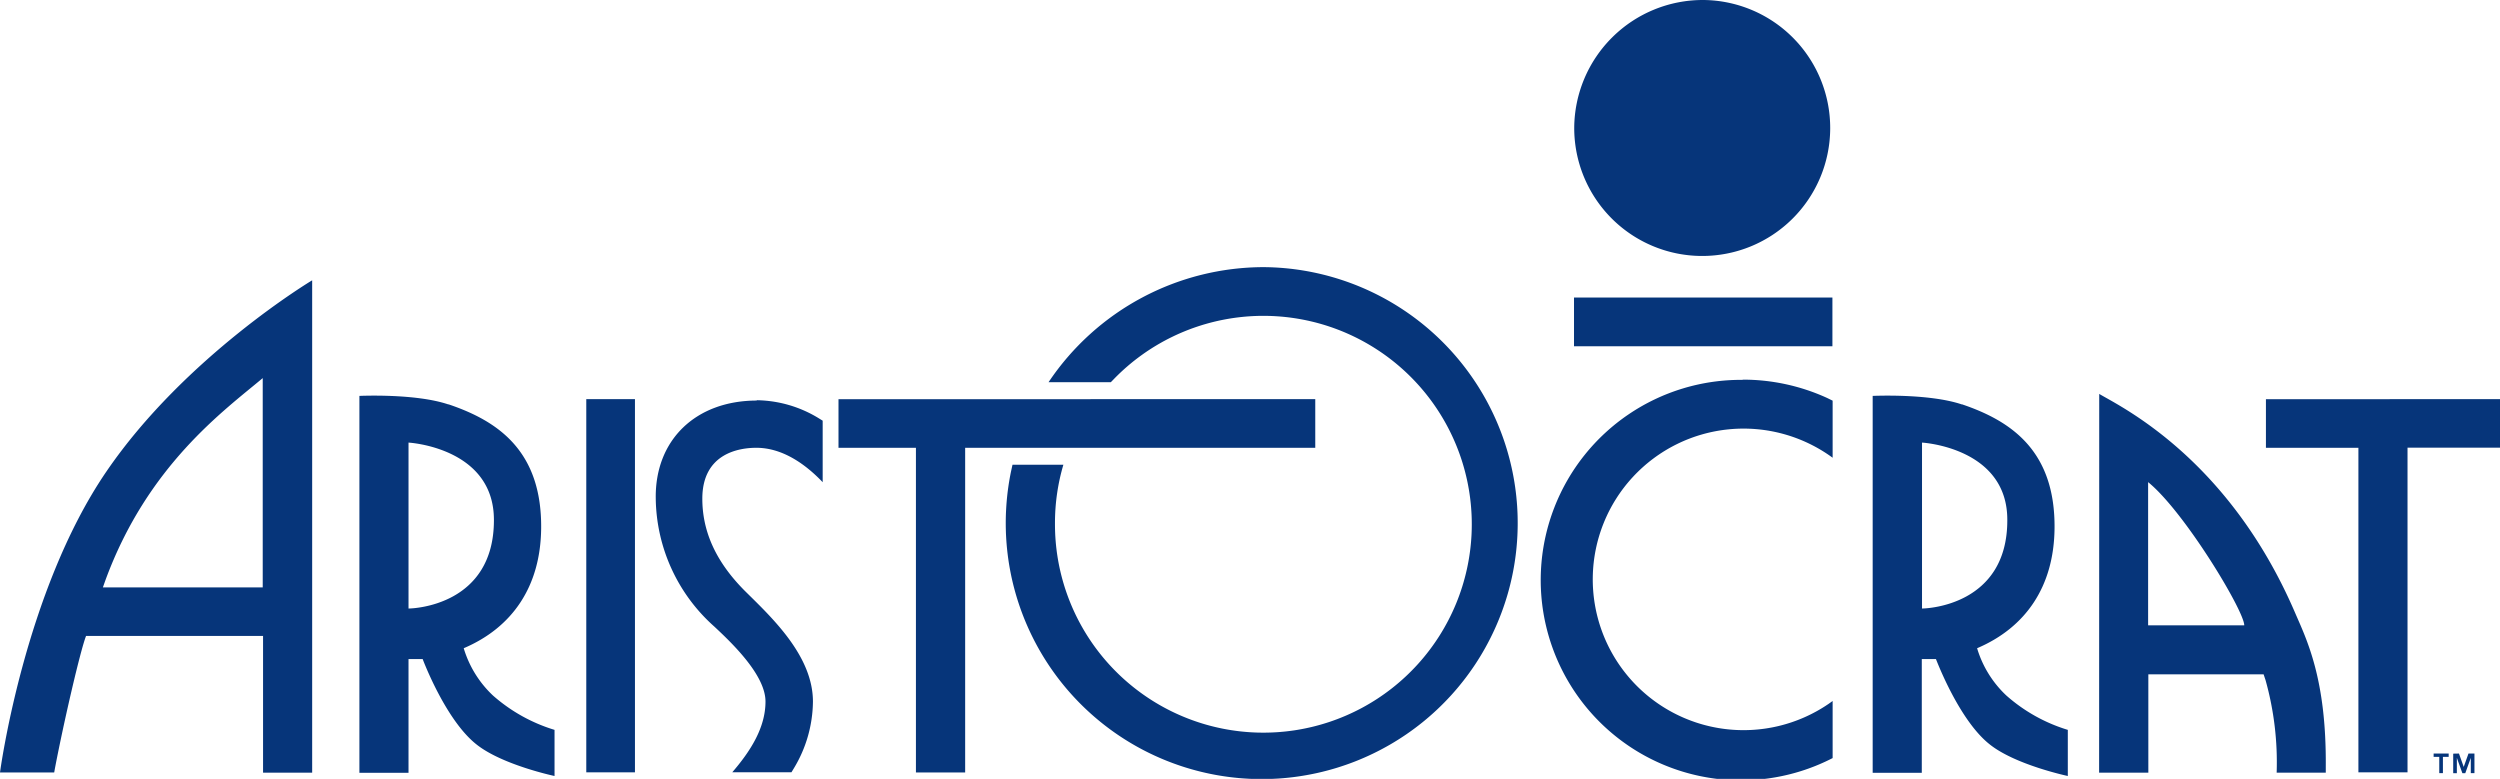
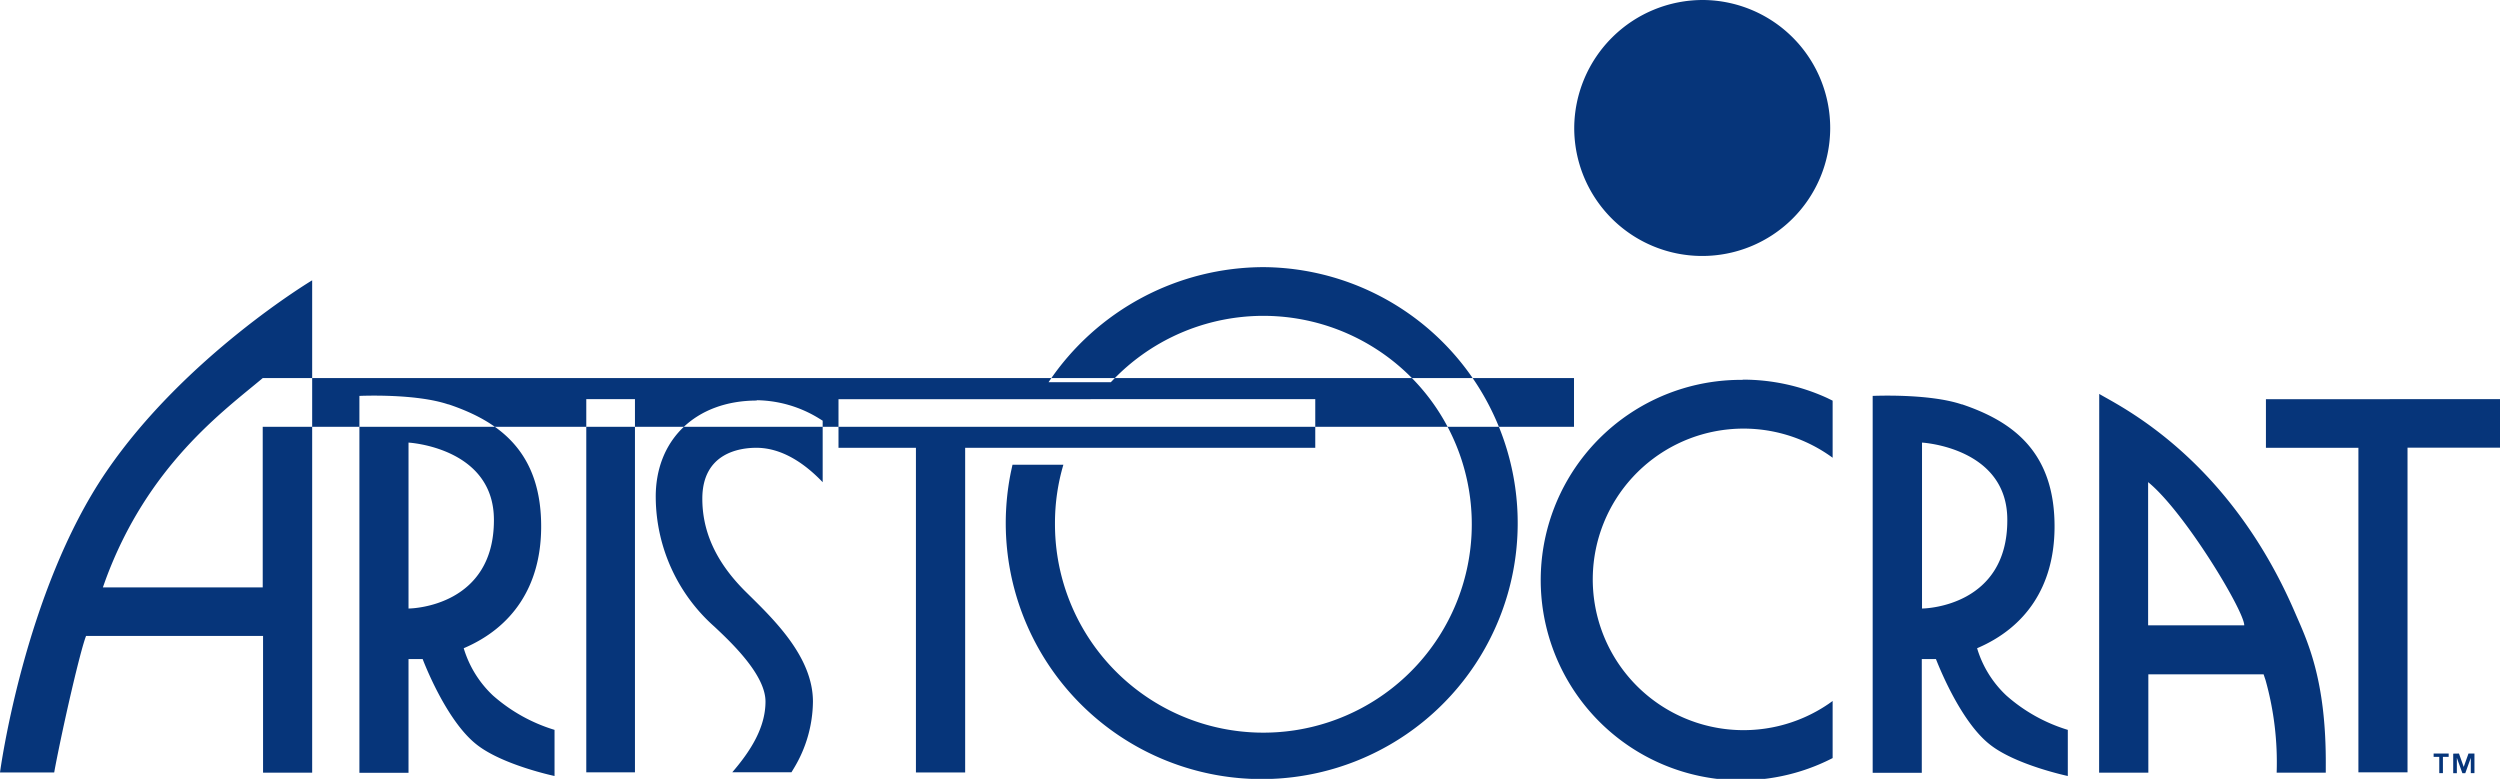
<svg xmlns="http://www.w3.org/2000/svg" viewBox="0 0 226 70.41">
  <title>Aristocrat Leisure logo</title>
-   <path d="M513.31,500.94a23.14,23.14,0,1,1-22.92,18.5l.14-.64h4.6a18.57,18.57,0,0,0-.76,5.27A18.84,18.84,0,1,0,499.75,511l-.33.34h-5.63A23.44,23.44,0,0,1,513.31,500.94Zm43.23,10.17a18.3,18.3,0,0,1,7.64,1.66l.49.24v5.16a13.63,13.63,0,1,0-.38,22.26l.38-.27v5.16a18.1,18.1,0,1,1-8.14-34.19Zm-117,2.23c4.51,1.52,8.46,4.24,8.38,11.24-.06,5.22-2.59,8.93-7,10.81a9.68,9.68,0,0,0,2.65,4.28,15,15,0,0,0,5.56,3.1h0v4.17s-4.73-1-7.05-2.85c-2.74-2.15-4.77-7.45-4.87-7.72h-1.28v10.28h-4.44V512.58S436.55,512.34,439.53,513.35Zm136.82,0c4.5,1.52,8.45,4.24,8.37,11.24-.06,5.22-2.59,8.93-7,10.81a9.63,9.63,0,0,0,2.65,4.28,14.91,14.91,0,0,0,5.55,3.1h0v4.17s-4.73-1-7.05-2.85c-2.74-2.15-4.76-7.45-4.87-7.72h-1.28v10.28h-4.44V512.58S573.37,512.34,576.35,513.35Zm44.93,31.57.43,1.21.43-1.21h.54v1.77h-.33V545.3h0l-.5,1.39h-.26l-.5-1.39h0v1.39h-.33v-1.77Zm-.93,0v.3h-.52v1.47h-.33v-1.47H619v-.3Zm-31.59-32.51c1.85,1.11,11.65,5.73,17.69,19.75,1.07,2.48,2.85,6,2.79,13.93v.56l-4.44,0a27.56,27.56,0,0,0-1-8.35l-.18-.54H593.21v8.89h-4.45ZM427.22,502.13v44.51h-4.44V534.28h-16c-.52,1.31-2.06,8-2.82,12l-.06.34H399s2.17-16.33,9.63-27.22C415.74,509,427.22,502.13,427.22,502.13ZM625,512.87v4.39h-8.36v29.35H612.2V517.27h-8.36v-4.39Zm-107.1,0v4.4H486.25v29.35H481.8V517.27h-7v-4.39Zm-61.5,0v33.74H452V512.87Zm11,.1a11,11,0,0,1,5.63,1.64l.34.21v5.56c-1.46-1.53-3.55-3.11-6-3.11-1.47,0-4.88.45-4.88,4.6,0,2.69,1,5.55,4,8.49,2.39,2.36,6,5.77,6,9.86a11.84,11.84,0,0,1-1.71,6l-.23.38h-5.35c1.61-1.87,3-4,3-6.39s-3-5.26-4.65-6.8a15.73,15.73,0,0,1-5.27-11.56C458.2,516.56,461.9,513,467.42,513Zm125.79,7.41v12.94h8.69C601.9,532.06,596.51,523.09,593.21,520.39ZM435.93,516.8v15h0c.5,0,7.73-.3,7.72-8C443.66,517.23,435.93,516.8,435.93,516.8Zm136.82,0v15h0c.49,0,7.73-.3,7.71-8C580.48,517.23,572.75,516.8,572.75,516.8Zm-150-5.83c-3.48,2.93-10.42,7.89-14.23,18.3l-.22.62h14.45Zm141.9-7.28v4.4H541.29v-4.4ZM553,476.79a11.57,11.57,0,1,1-11.69,11.57A11.63,11.63,0,0,1,553,476.79Z" transform="translate(-399 -476.79)" style="fill:#06357a" />
+   <path d="M513.31,500.94a23.14,23.14,0,1,1-22.92,18.5l.14-.64h4.6a18.57,18.57,0,0,0-.76,5.27A18.84,18.84,0,1,0,499.75,511l-.33.34h-5.63A23.44,23.44,0,0,1,513.31,500.94Zm43.23,10.17a18.3,18.3,0,0,1,7.64,1.66l.49.24v5.16a13.63,13.63,0,1,0-.38,22.26l.38-.27v5.16a18.1,18.1,0,1,1-8.14-34.19Zm-117,2.23c4.51,1.52,8.46,4.24,8.38,11.24-.06,5.22-2.59,8.93-7,10.81a9.68,9.68,0,0,0,2.65,4.28,15,15,0,0,0,5.56,3.1h0v4.17s-4.73-1-7.05-2.85c-2.74-2.15-4.77-7.45-4.87-7.72h-1.28v10.28h-4.44V512.58S436.55,512.34,439.53,513.35Zm136.82,0c4.5,1.52,8.45,4.24,8.37,11.24-.06,5.22-2.59,8.93-7,10.81a9.63,9.63,0,0,0,2.65,4.28,14.91,14.91,0,0,0,5.55,3.1h0v4.17s-4.73-1-7.05-2.85c-2.74-2.15-4.76-7.45-4.87-7.72h-1.28v10.28h-4.44V512.58S573.37,512.34,576.35,513.35Zm44.93,31.57.43,1.21.43-1.21h.54v1.77h-.33V545.3h0l-.5,1.39h-.26l-.5-1.39h0v1.39h-.33v-1.77Zm-.93,0v.3h-.52v1.47h-.33v-1.47H619v-.3Zm-31.59-32.51c1.85,1.11,11.65,5.73,17.69,19.75,1.07,2.48,2.85,6,2.79,13.93v.56l-4.44,0a27.56,27.56,0,0,0-1-8.35l-.18-.54H593.21v8.89h-4.45ZM427.22,502.13v44.51h-4.44V534.28h-16c-.52,1.31-2.06,8-2.82,12l-.06.34H399s2.17-16.33,9.63-27.22C415.74,509,427.22,502.13,427.22,502.13ZM625,512.87v4.39h-8.36v29.35H612.2V517.27h-8.36v-4.39Zm-107.1,0v4.4H486.25v29.35H481.8V517.27h-7v-4.39Zm-61.5,0v33.74H452V512.87Zm11,.1a11,11,0,0,1,5.63,1.64l.34.21v5.56c-1.46-1.53-3.55-3.11-6-3.11-1.47,0-4.88.45-4.88,4.6,0,2.69,1,5.55,4,8.49,2.39,2.36,6,5.77,6,9.86a11.84,11.84,0,0,1-1.71,6l-.23.38h-5.35c1.61-1.87,3-4,3-6.39s-3-5.26-4.65-6.8a15.73,15.73,0,0,1-5.27-11.56C458.2,516.56,461.9,513,467.42,513Zm125.79,7.41v12.94h8.69C601.9,532.06,596.51,523.09,593.21,520.39ZM435.93,516.8v15h0c.5,0,7.73-.3,7.72-8C443.66,517.23,435.93,516.8,435.93,516.8Zm136.82,0v15h0c.49,0,7.73-.3,7.71-8C580.48,517.23,572.75,516.8,572.75,516.8Zm-150-5.83c-3.48,2.93-10.42,7.89-14.23,18.3l-.22.62h14.45Zv4.4H541.29v-4.4ZM553,476.79a11.57,11.57,0,1,1-11.69,11.57A11.63,11.63,0,0,1,553,476.79Z" transform="translate(-399 -476.79)" style="fill:#06357a" />
</svg>